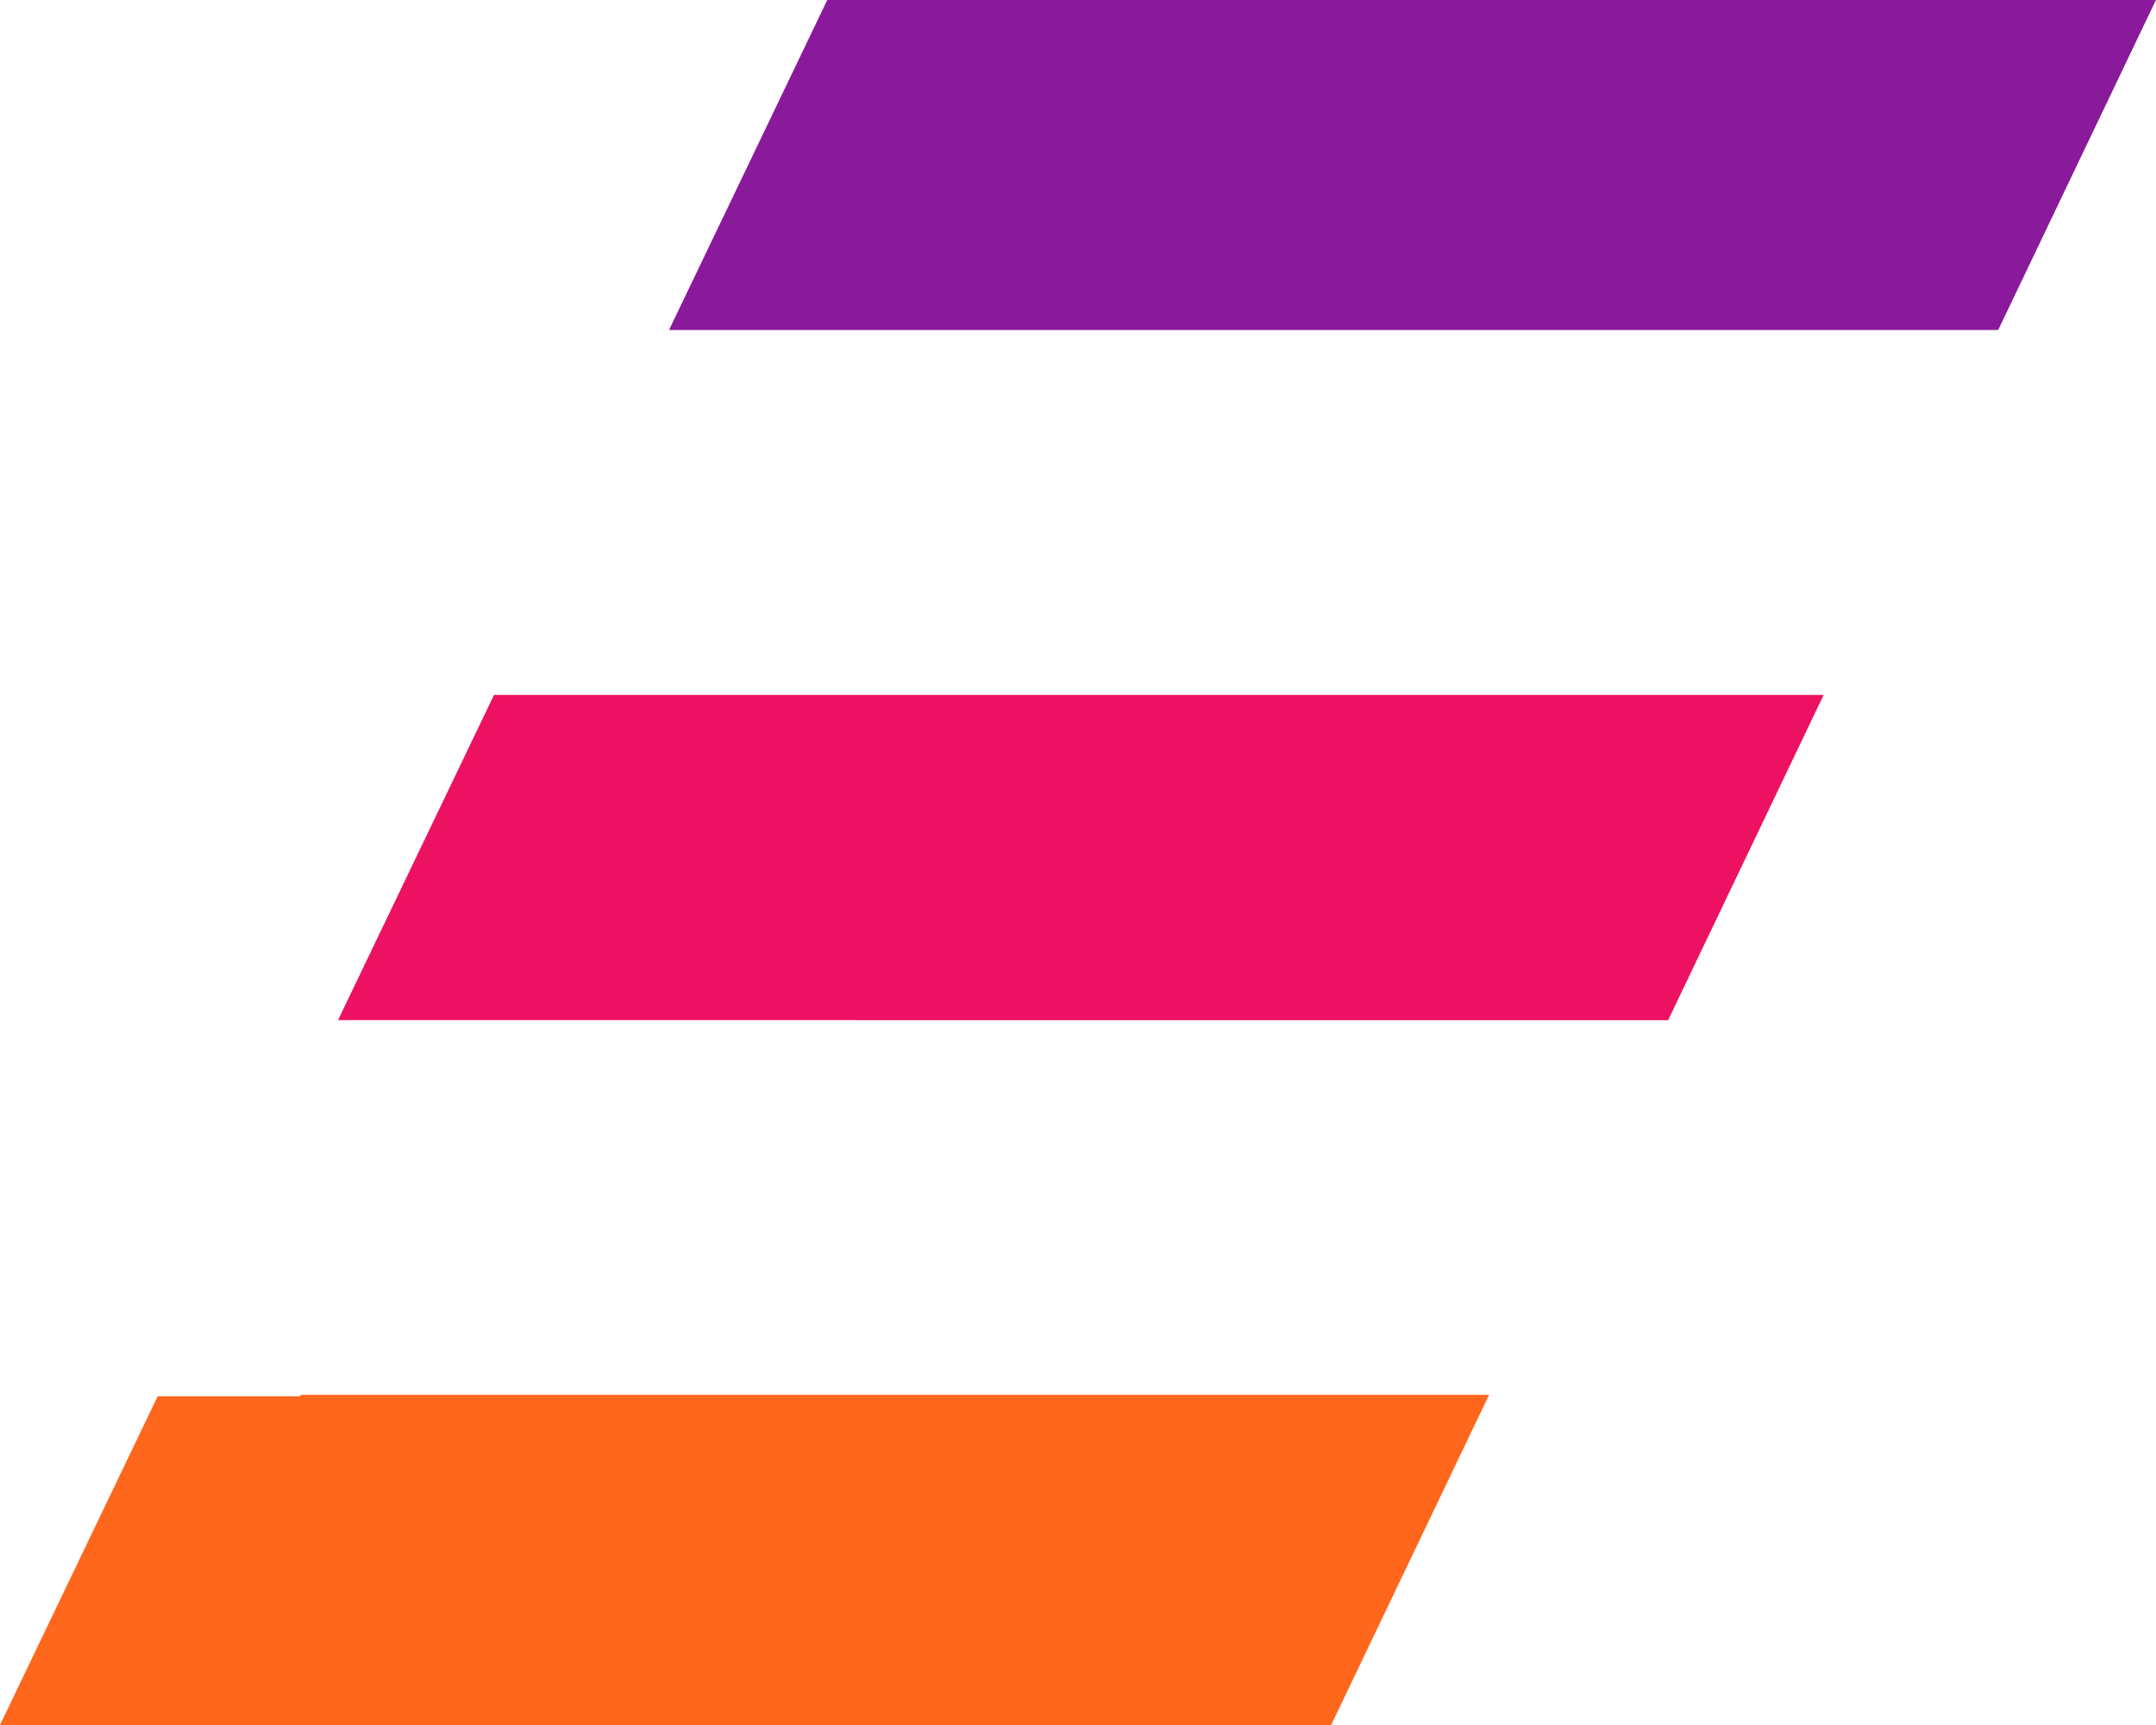
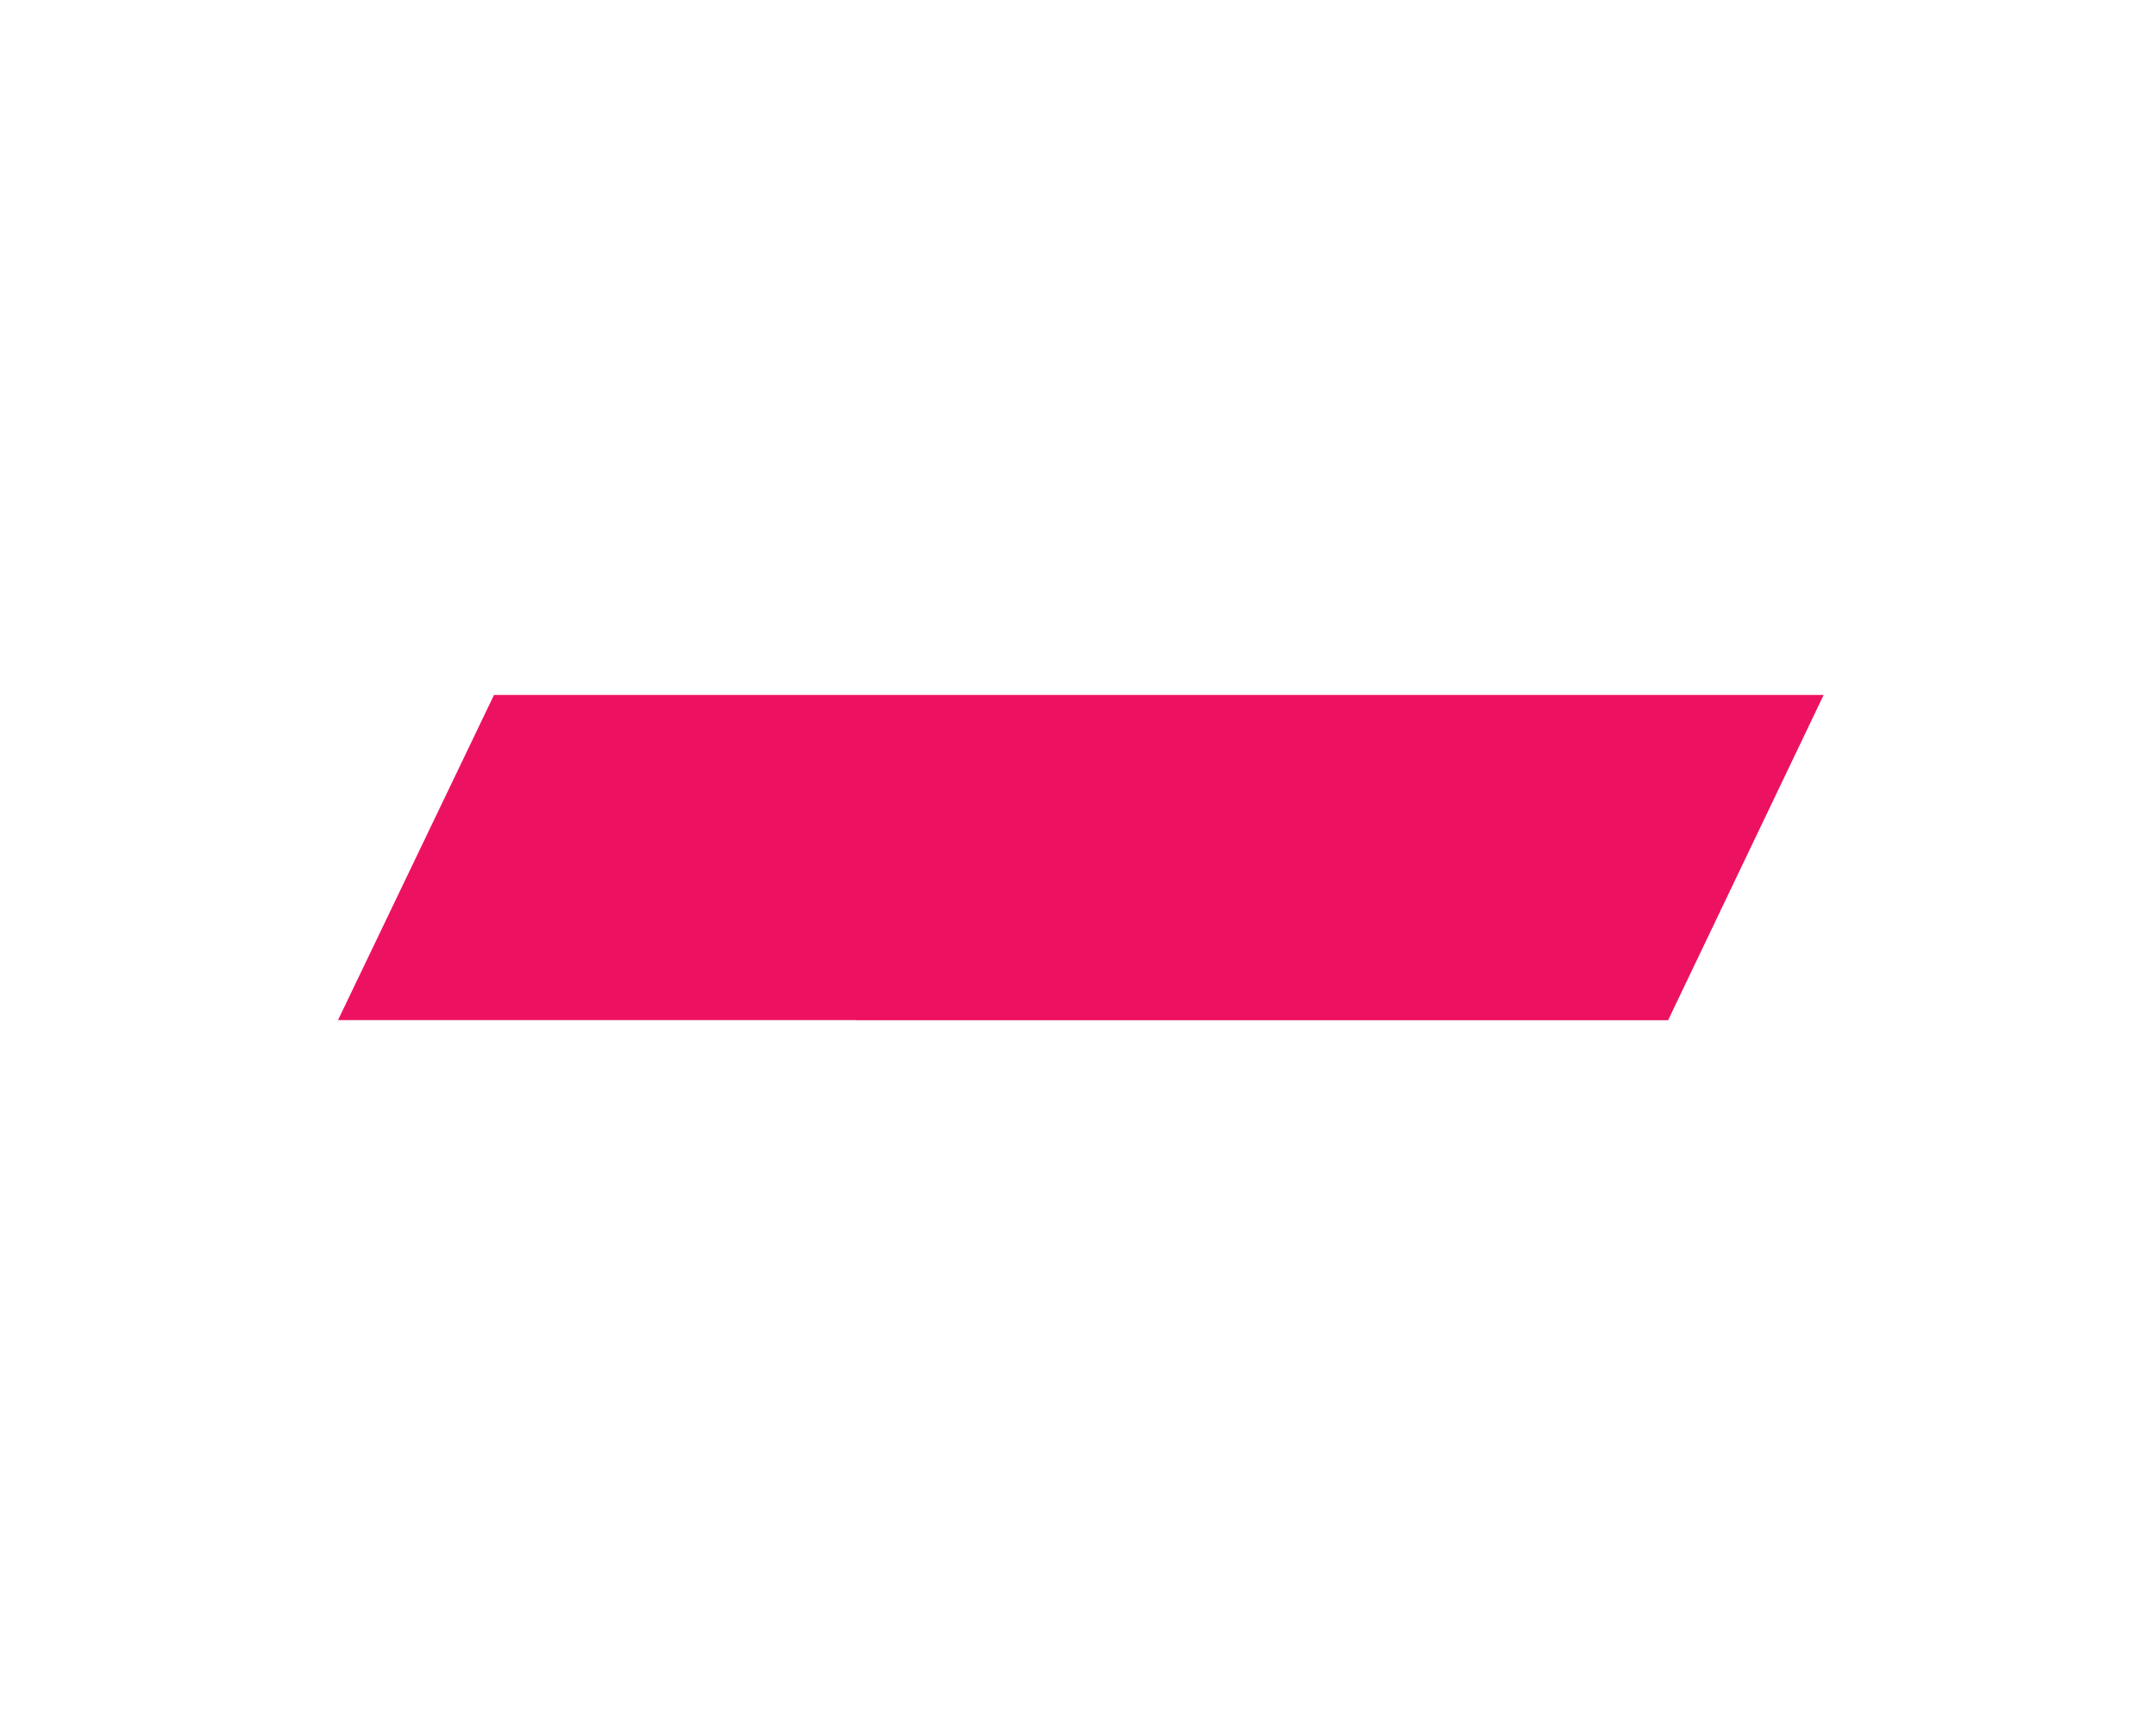
<svg xmlns="http://www.w3.org/2000/svg" width="40" height="32" viewBox="0 0 40 32" fill="none">
  <path d="M6.271 18.924H15.877V18.926H30.948L33.834 12.892H9.165L6.271 18.924Z" fill="#ED1261" />
-   <path d="M15.348 0L12.412 6.122H37.072L39.999 0H15.348Z" fill="#8A1A9B" />
-   <path d="M5.575 25.902H2.925L0 32H24.697L27.627 25.875H5.575V25.902Z" fill="#FF671D" />
</svg>